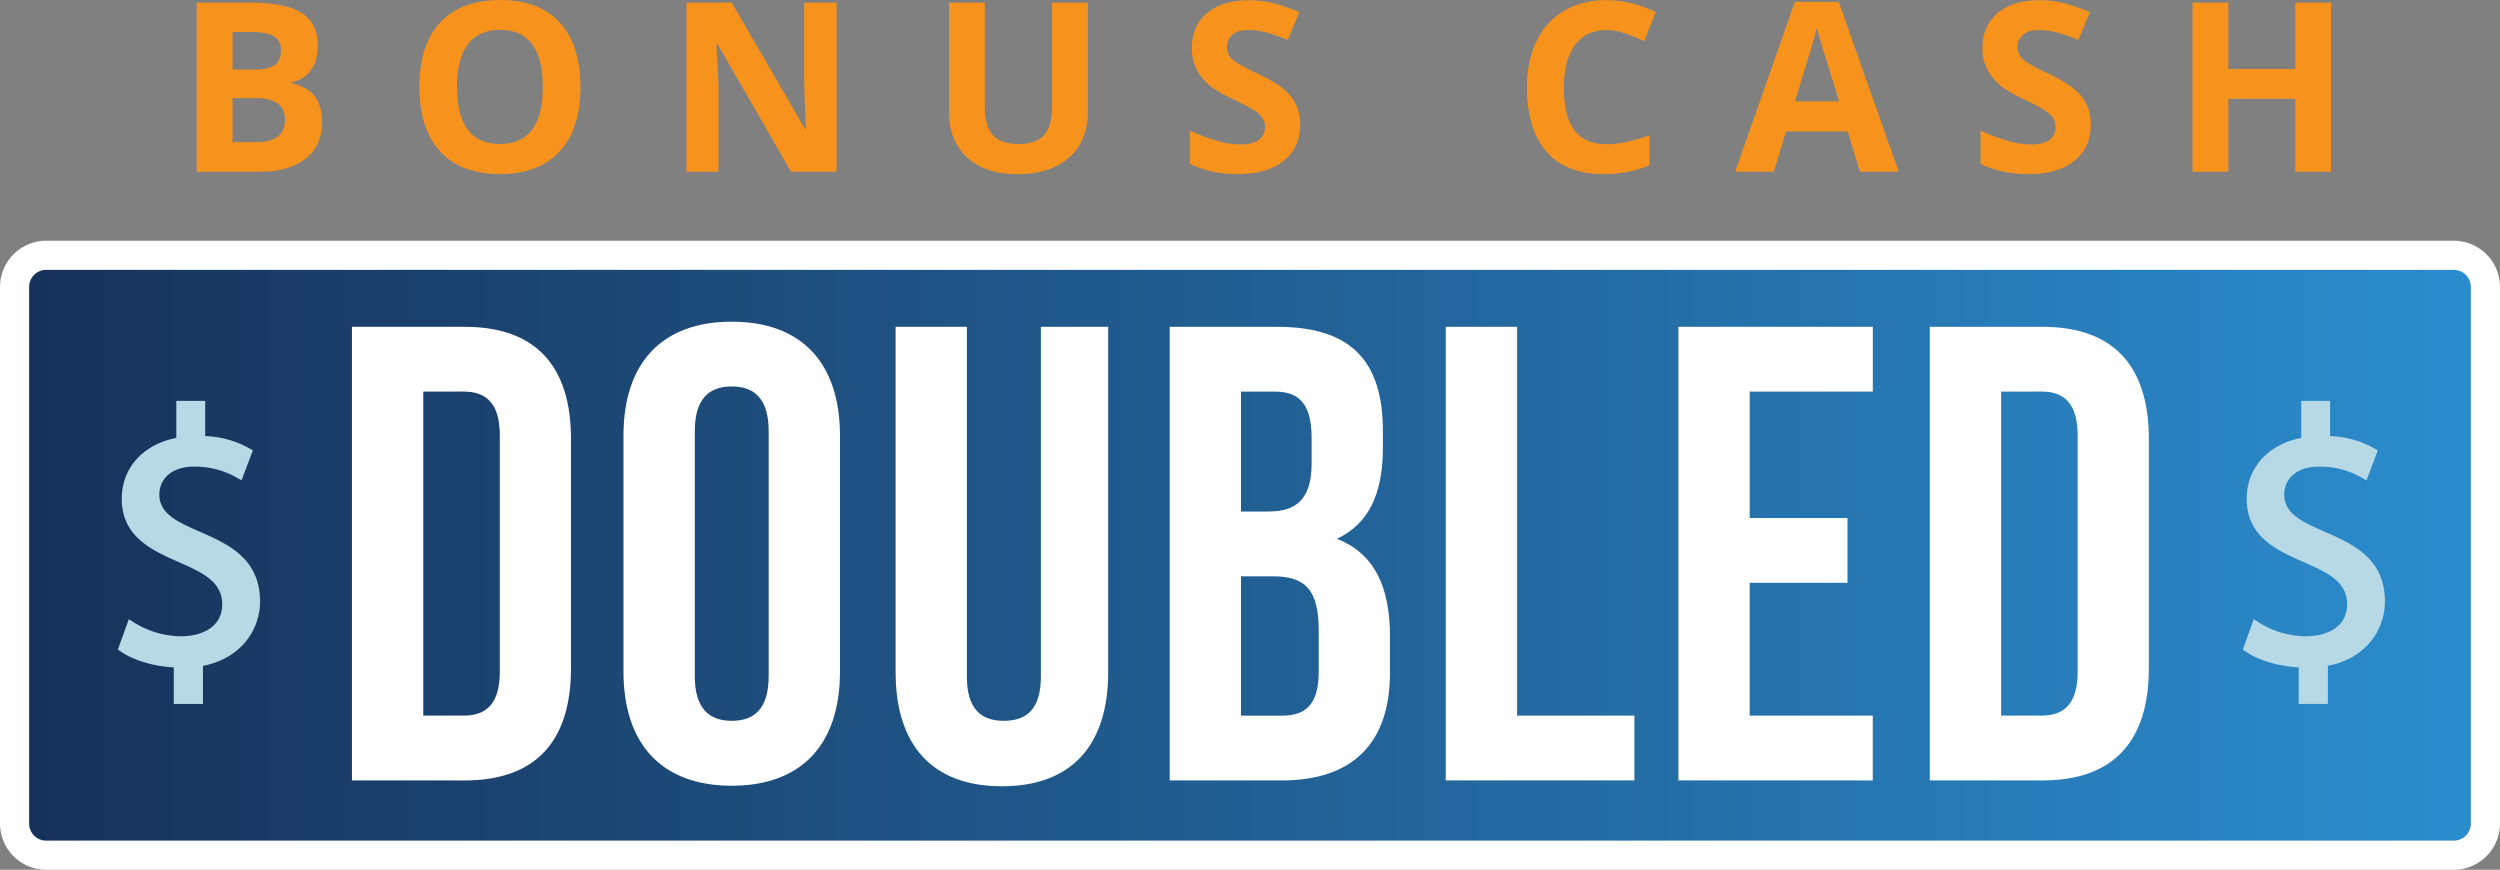
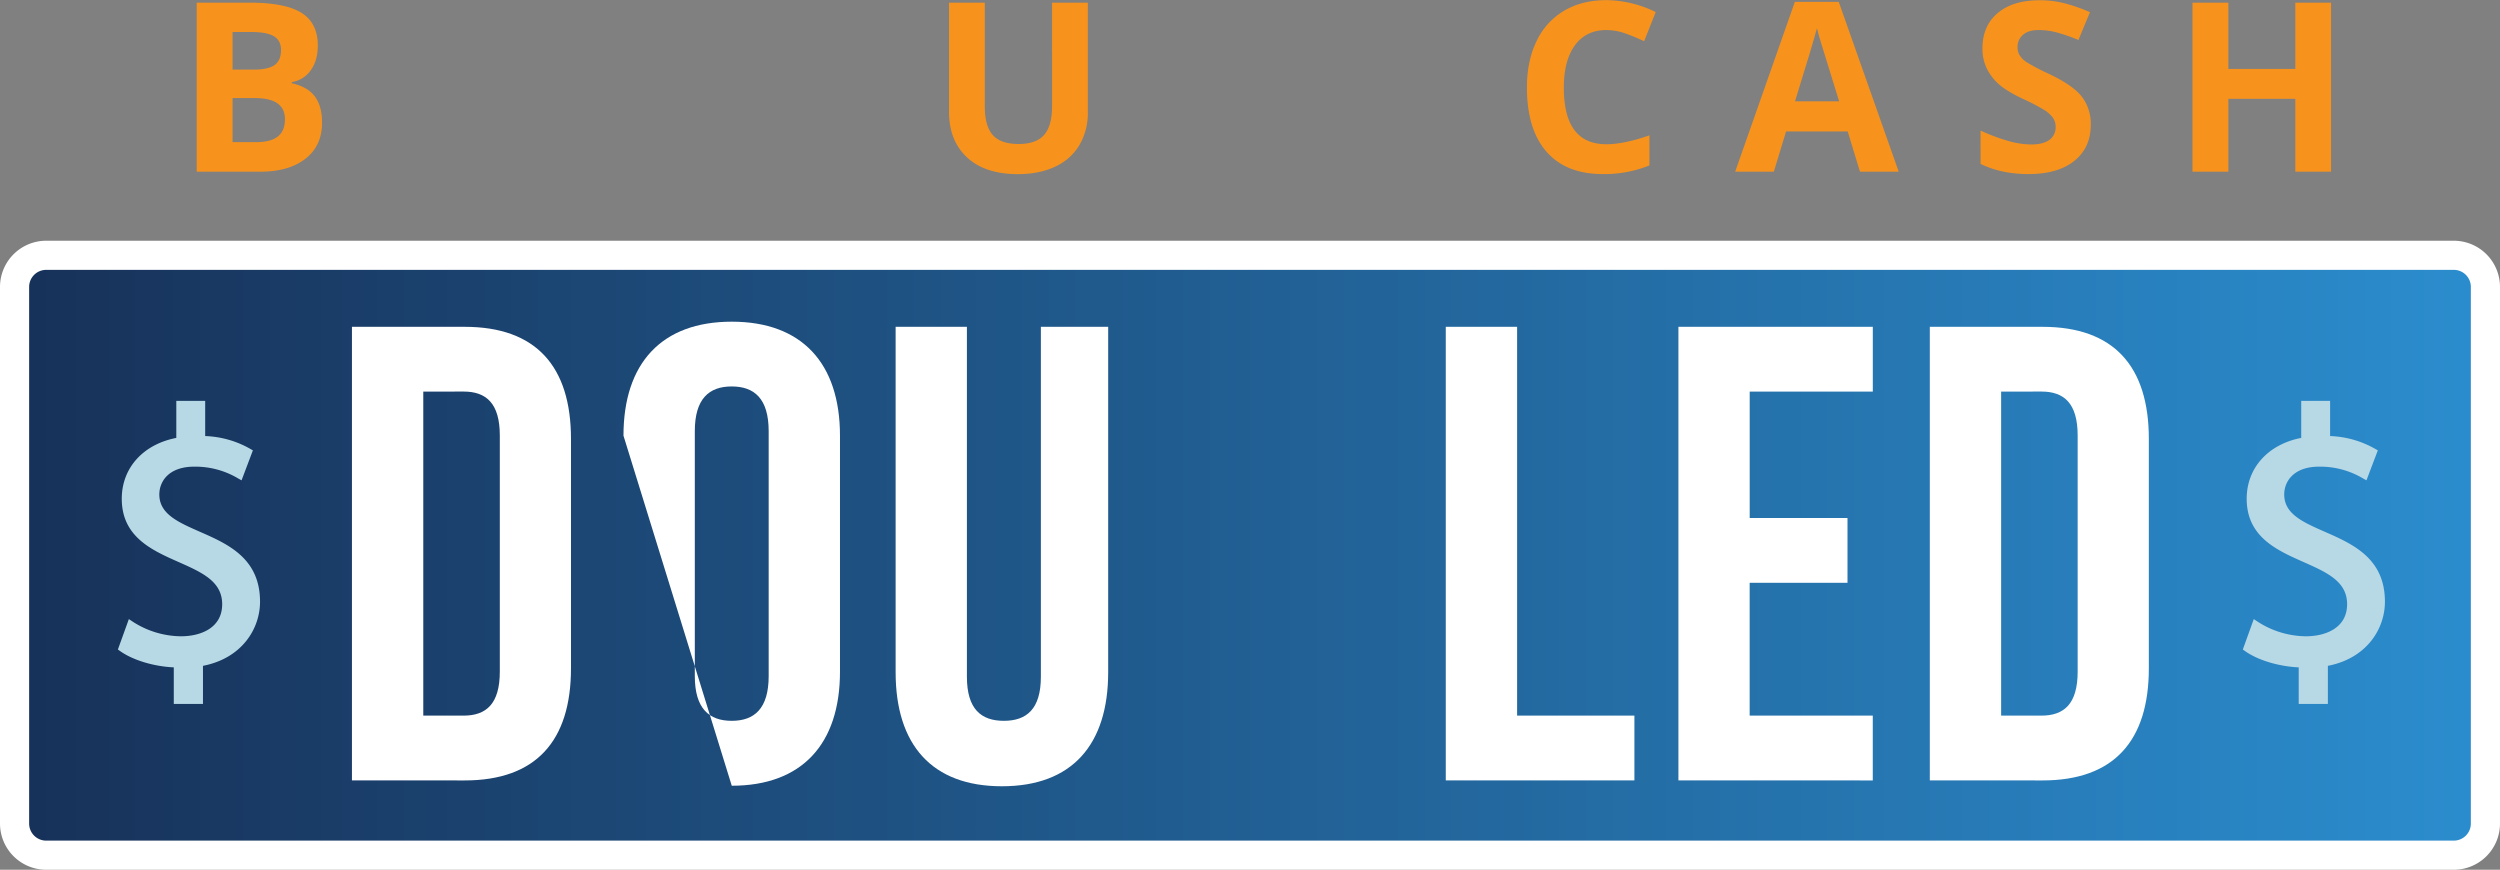
<svg xmlns="http://www.w3.org/2000/svg" id="Layer_1" data-name="Layer 1" viewBox="0 0 1366.81 475.52">
  <rect x="0" y="0" width="1366.81" height="475.52" fill="#808080" stroke="none" />
  <defs>
    <style>.cls-1{fill:url(#linear-gradient);}.cls-2{fill:#fff;}.cls-3{fill:#b7d8e5;}.cls-4{fill:#f7931d;}</style>
    <linearGradient id="linear-gradient" x1="7.97" y1="303.57" x2="1358.84" y2="303.57" gradientUnits="userSpaceOnUse">
      <stop offset="0" stop-color="#173159" />
      <stop offset="1" stop-color="#2b8dce" />
    </linearGradient>
  </defs>
  <rect class="cls-1" x="7.97" y="139.58" width="1350.87" height="327.98" rx="17.29" />
  <path class="cls-2" d="M1408.48,259.67a9.33,9.33,0,0,1,9.32,9.33V562.39a9.33,9.33,0,0,1-9.32,9.33H92.19a9.33,9.33,0,0,1-9.33-9.33V269a9.33,9.33,0,0,1,9.33-9.33H1408.48m0-15.93H92.19A25.29,25.29,0,0,0,66.93,269V562.39a25.29,25.29,0,0,0,25.26,25.26H1408.48a25.29,25.29,0,0,0,25.26-25.26V269a25.29,25.29,0,0,0-25.26-25.26Z" transform="translate(-66.93 -112.13)" />
  <path id="_" data-name="$" class="cls-3" d="M161.94,497V477c-11-.51-22.45-3.95-29.47-9l-1.09-.77,6-16.63,1.89,1.26A49.28,49.28,0,0,0,165.85,460c10.9,0,22.55-4.61,22.55-17.53,0-12.51-11.08-17.41-23.9-23.1-14.53-6.44-31-13.73-31-34.56,0-16.82,11.65-29.74,29.82-33.27V331.3h15.79v19.23a53.71,53.71,0,0,1,24.79,7.08l1.29.75L199,374.74l-1.8-1a45.86,45.86,0,0,0-24-6.48c-14.14,0-19.16,8.19-19.16,15.21,0,10.64,10.21,15.12,22,20.31,15.5,6.8,33.06,14.51,33.06,38.33,0,14.56-9.66,30.85-31.2,35.05V497Z" transform="translate(-66.93 -112.13)" />
  <path id="_2" data-name="$" class="cls-3" d="M1323.69,497V477c-11-.51-22.45-3.95-29.47-9l-1.09-.77,6-16.63,1.88,1.26A49.31,49.31,0,0,0,1327.6,460c10.9,0,22.55-4.61,22.55-17.53,0-12.51-11.08-17.41-23.9-23.1-14.53-6.44-31-13.73-31-34.56,0-16.82,11.64-29.74,29.81-33.27V331.3h15.79v19.23a53.71,53.71,0,0,1,24.79,7.08l1.3.75-6.21,16.38-1.8-1a45.82,45.82,0,0,0-24-6.48c-14.14,0-19.16,8.19-19.16,15.21,0,10.64,10.21,15.12,22,20.31,15.5,6.8,33.06,14.51,33.06,38.33,0,14.56-9.66,30.85-31.19,35.05V497Z" transform="translate(-66.93 -112.13)" />
  <path class="cls-2" d="M259.35,290.81H321c39,0,58.1,21.61,58.1,61.29V477.52c0,39.68-19.13,61.29-58.1,61.29H259.35Zm39,35.43V503.38h22c12.4,0,19.84-6.37,19.84-24.09v-129c0-17.71-7.44-24.09-19.84-24.09Z" transform="translate(-66.93 -112.13)" />
-   <path class="cls-2" d="M407.8,350.33C407.8,310.65,428.7,288,467,288s59.17,22.67,59.17,62.35v129c0,39.68-20.91,62.36-59.17,62.36S407.8,519,407.8,479.29Zm39,131.44c0,17.72,7.79,24.45,20.19,24.45s20.19-6.73,20.19-24.45V347.85c0-17.71-7.79-24.44-20.19-24.44s-20.19,6.73-20.19,24.44Z" transform="translate(-66.93 -112.13)" />
+   <path class="cls-2" d="M407.8,350.33C407.8,310.65,428.7,288,467,288s59.17,22.67,59.17,62.35v129c0,39.68-20.91,62.36-59.17,62.36Zm39,131.44c0,17.72,7.79,24.45,20.19,24.45s20.19-6.73,20.19-24.45V347.85c0-17.71-7.79-24.44-20.19-24.44s-20.19,6.73-20.19,24.44Z" transform="translate(-66.93 -112.13)" />
  <path class="cls-2" d="M595.56,290.81V482.13c0,17.71,7.8,24.09,20.2,24.09S636,499.84,636,482.13V290.81H672.8V479.65C672.8,519.33,653,542,614.7,542s-58.11-22.67-58.11-62.35V290.81Z" transform="translate(-66.93 -112.13)" />
-   <path class="cls-2" d="M823,347.85v8.86c0,25.51-7.79,41.81-25.15,50,20.9,8.15,29,26.93,29,53.15V480c0,38.26-20.2,58.81-59.17,58.81H706.45v-248h58.81C805.65,290.81,823,309.59,823,347.85Zm-77.59-21.61v65.54h15.24c14.52,0,23.38-6.37,23.38-26.21V351.75c0-17.72-6-25.51-19.84-25.51Zm0,101v76.17h22.32c13.11,0,20.2-6,20.2-24.44V457.33c0-23-7.44-30.12-25.16-30.12Z" transform="translate(-66.93 -112.13)" />
  <path class="cls-2" d="M857.37,290.81h39V503.38h64.13v35.43H857.37Z" transform="translate(-66.93 -112.13)" />
  <path class="cls-2" d="M1023.53,395.33H1077v35.42h-53.49v72.63h67.31v35.43H984.56v-248h106.28v35.43h-67.31Z" transform="translate(-66.93 -112.13)" />
  <path class="cls-2" d="M1122,290.81h61.64c39,0,58.11,21.61,58.11,61.29V477.52c0,39.68-19.14,61.29-58.11,61.29H1122Zm39,35.43V503.38h22c12.4,0,19.84-6.37,19.84-24.09v-129c0-17.71-7.44-24.09-19.84-24.09Z" transform="translate(-66.93 -112.13)" />
  <path class="cls-4" d="M174.47,113.58h28.78q19.67,0,28.55,5.6t8.88,17.8q0,8.28-3.88,13.6A15.52,15.52,0,0,1,226.46,157v.64q8.79,2,12.68,7.33T243,179.22q0,12.66-9.13,19.73T209.07,206h-34.6Zm19.61,36.62h11.38q8,0,11.54-2.47t3.57-8.16q0-5.31-3.88-7.62t-12.3-2.31H194.08Zm0,15.55v24.1h12.77q8.1,0,12-3.1t3.86-9.49q0-11.5-16.44-11.51Z" transform="translate(-66.93 -112.13)" />
-   <path class="cls-4" d="M384.26,159.68q0,23-11.38,35.29T340.25,207.3Q319,207.3,307.62,195t-11.39-35.41q0-23.09,11.42-35.26t32.72-12.17q21.31,0,32.6,12.27T384.26,159.68Zm-67.47,0q0,15.49,5.88,23.34t17.58,7.84q23.46,0,23.46-31.18t-23.34-31.24q-11.7,0-17.64,7.88T316.79,159.68Z" transform="translate(-66.93 -112.13)" />
-   <path class="cls-4" d="M524.3,206H499.38L459.16,136.1h-.57q1.2,18.53,1.2,26.43V206H442.27V113.58H467l40.16,69.25h.44q-.94-18-1-25.49V113.58H524.3Z" transform="translate(-66.93 -112.13)" />
  <path class="cls-4" d="M661.67,113.58v59.83a34.47,34.47,0,0,1-4.58,18,29.84,29.84,0,0,1-13.25,11.82q-8.67,4.11-20.49,4.11-17.83,0-27.7-9.14t-9.86-25V113.58h19.54v56.6q0,10.69,4.3,15.68t14.23,5q9.61,0,13.94-5t4.33-15.78V113.58Z" transform="translate(-66.93 -112.13)" />
-   <path class="cls-4" d="M777.74,180.36q0,12.52-9,19.73t-25.07,7.21q-14.8,0-26.18-5.56V183.52a107.05,107.05,0,0,0,15.84,5.89,47.18,47.18,0,0,0,11.85,1.7q6.45,0,9.9-2.46a8.44,8.44,0,0,0,3.45-7.34,8.14,8.14,0,0,0-1.52-4.84,17.06,17.06,0,0,0-4.46-4.08,116.39,116.39,0,0,0-12-6.26q-8.47-4-12.71-7.65a28.61,28.61,0,0,1-6.77-8.54,24.29,24.29,0,0,1-2.53-11.38q0-12.27,8.32-19.29t23-7A54.21,54.21,0,0,1,763.61,114a94.25,94.25,0,0,1,13.69,4.81L771,134a92.17,92.17,0,0,0-12.24-4.24,39.48,39.48,0,0,0-9.52-1.2c-3.71,0-6.55.86-8.54,2.59a8.57,8.57,0,0,0-3,6.77,8.36,8.36,0,0,0,1.2,4.52,13.14,13.14,0,0,0,3.83,3.73,118.44,118.44,0,0,0,12.43,6.48q13,6.21,17.77,12.43A24.26,24.26,0,0,1,777.74,180.36Z" transform="translate(-66.93 -112.13)" />
  <path class="cls-4" d="M945.12,128.57q-11.07,0-17.14,8.32t-6.07,23.17q0,30.93,23.21,30.93,9.74,0,23.59-4.87v16.44a65.53,65.53,0,0,1-25.42,4.74q-20.17,0-30.86-12.24t-10.69-35.12q0-14.43,5.25-25.27A37.92,37.92,0,0,1,922.07,118q9.84-5.79,23-5.79a62.29,62.29,0,0,1,27.07,6.52l-6.33,15.93a106.64,106.64,0,0,0-10.43-4.3A31.22,31.22,0,0,0,945.12,128.57Z" transform="translate(-66.93 -112.13)" />
  <path class="cls-4" d="M1083.83,206l-6.71-22h-33.7l-6.7,22h-21.13l32.63-92.84h24L1105,206Zm-11.39-38.45q-9.29-29.91-10.46-33.83c-.78-2.62-1.34-4.68-1.68-6.2q-2.08,8.08-12,40Z" transform="translate(-66.93 -112.13)" />
  <path class="cls-4" d="M1210,180.36q0,12.52-9,19.73t-25.07,7.21q-14.81,0-26.18-5.56V183.52a107.47,107.47,0,0,0,15.84,5.89,47.19,47.19,0,0,0,11.86,1.7q6.45,0,9.89-2.46a8.44,8.44,0,0,0,3.45-7.34,8.14,8.14,0,0,0-1.52-4.84,17.06,17.06,0,0,0-4.46-4.08,116.39,116.39,0,0,0-12-6.26q-8.47-4-12.71-7.65a28.61,28.61,0,0,1-6.77-8.54,24.42,24.42,0,0,1-2.53-11.38q0-12.27,8.32-19.29t23-7a54.19,54.19,0,0,1,13.75,1.71,94.25,94.25,0,0,1,13.69,4.81L1203.25,134a91.68,91.68,0,0,0-12.24-4.24,39.42,39.42,0,0,0-9.52-1.2q-5.57,0-8.53,2.59a8.54,8.54,0,0,0-3,6.77,8.28,8.28,0,0,0,1.21,4.52,13.09,13.09,0,0,0,3.82,3.73,118.44,118.44,0,0,0,12.43,6.48q13,6.21,17.77,12.43A24.26,24.26,0,0,1,1210,180.36Z" transform="translate(-66.93 -112.13)" />
  <path class="cls-4" d="M1341.38,206h-19.54V166.13h-36.61V206h-19.61V113.58h19.61v36.24h36.61V113.58h19.54Z" transform="translate(-66.93 -112.13)" />
</svg>